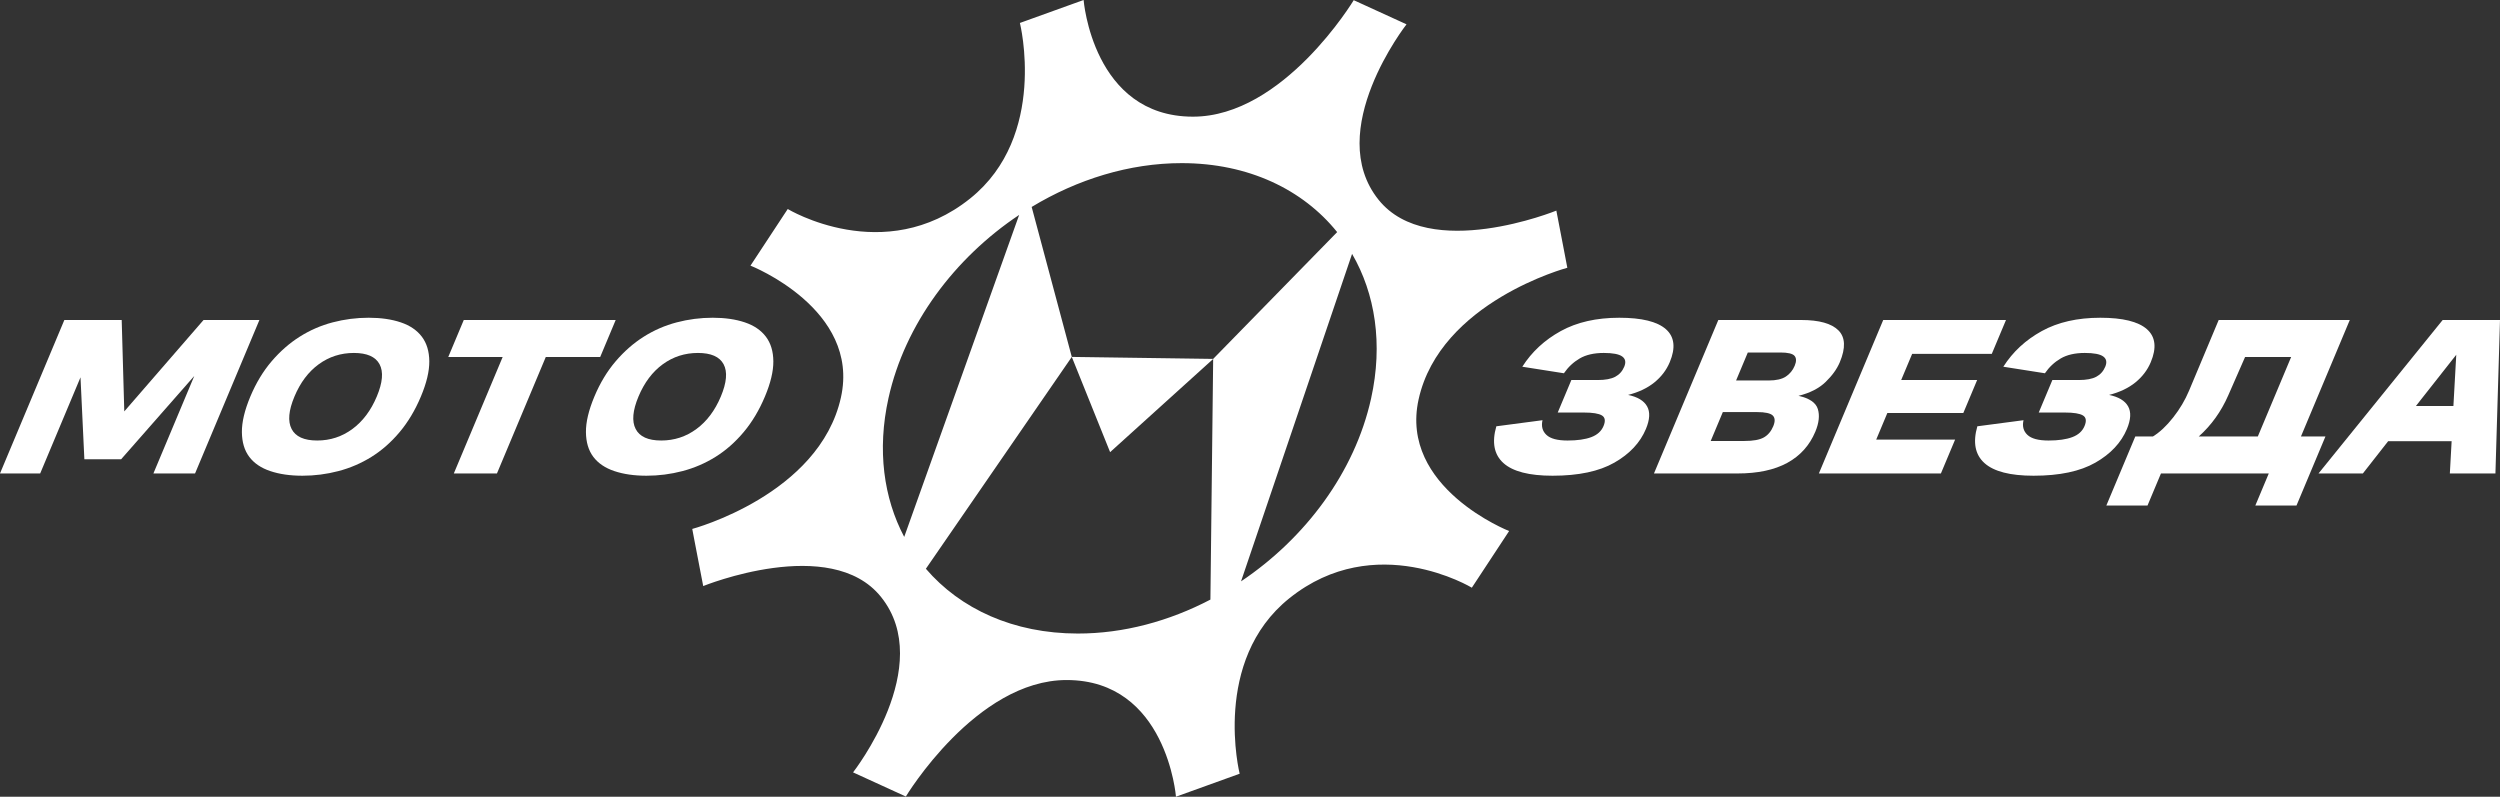
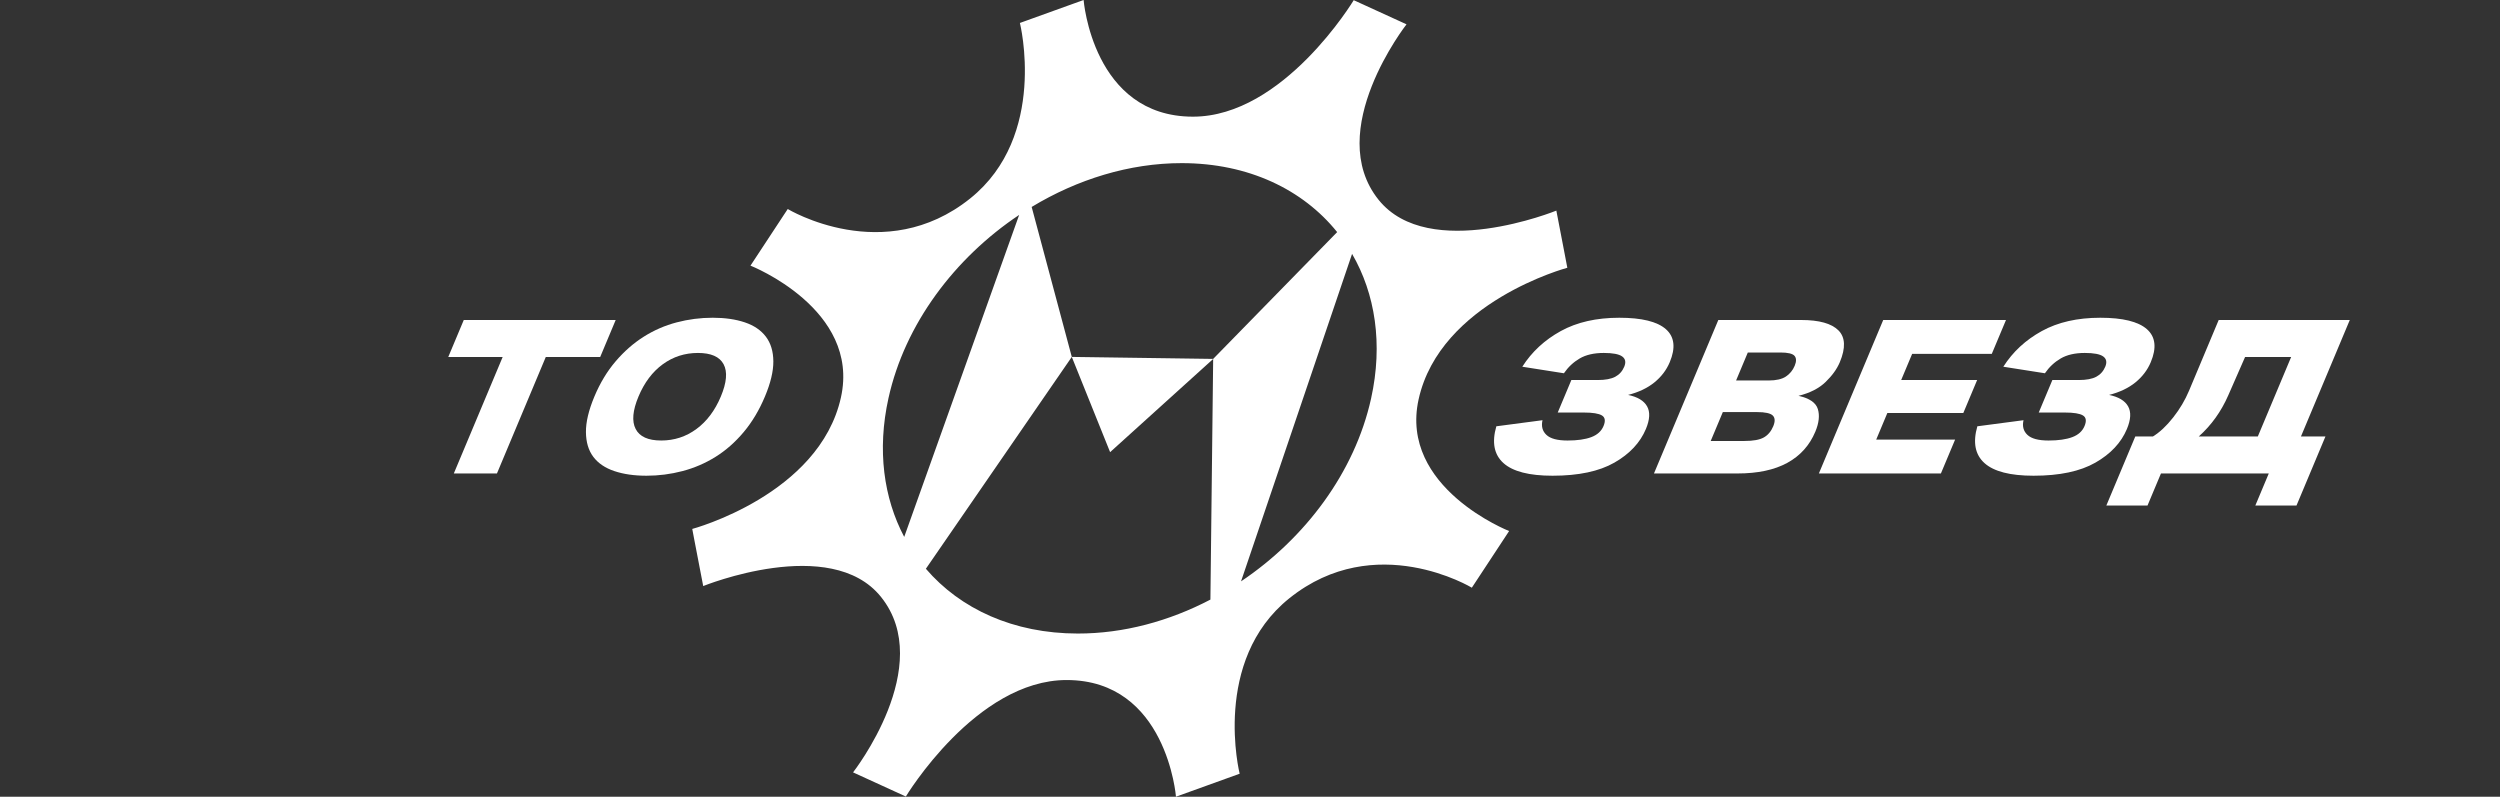
<svg xmlns="http://www.w3.org/2000/svg" width="273" height="87" viewBox="0 0 273 87" fill="#ffffff">
  <rect x="0" y="0" width="273" height="87" fill="#333333" stroke="none" />
-   <path d="M22.227 34.944L13.572 44.925L13.289 34.944H7.027L0 51.702H4.388L8.791 41.204L9.213 50.15H13.228L21.216 41.056L16.751 51.702H21.3L28.328 34.944H22.227Z" />
-   <path d="M34.636 48.104C36.063 48.104 37.344 47.685 38.481 46.847C39.617 46.009 40.505 44.826 41.146 43.298C41.787 41.771 41.887 40.596 41.447 39.774C41.006 38.953 40.072 38.542 38.645 38.542C37.218 38.542 35.94 38.953 34.81 39.774C33.681 40.596 32.796 41.771 32.156 43.298C31.515 44.826 31.411 46.009 31.845 46.847C32.278 47.685 33.208 48.104 34.636 48.104ZM33.023 51.949C31.686 51.949 30.516 51.78 29.516 51.443C28.515 51.107 27.751 50.59 27.223 49.891C26.695 49.193 26.426 48.293 26.415 47.192C26.404 46.092 26.712 44.794 27.339 43.298C27.959 41.82 28.733 40.538 29.66 39.454C30.587 38.37 31.61 37.474 32.727 36.768C33.843 36.062 35.043 35.54 36.326 35.203C37.609 34.866 38.92 34.697 40.258 34.697C41.596 34.697 42.764 34.866 43.765 35.203C44.765 35.54 45.532 36.062 46.066 36.768C46.599 37.474 46.87 38.37 46.88 39.454C46.888 40.538 46.583 41.82 45.963 43.298C45.336 44.794 44.559 46.092 43.634 47.192C42.709 48.293 41.685 49.193 40.563 49.891C39.44 50.59 38.237 51.107 36.955 51.443C35.672 51.78 34.361 51.949 33.023 51.949Z" />
  <path d="M48.949 38.986L50.644 34.944H67.234L65.54 38.986H59.599L54.267 51.702H49.557L54.89 38.986H48.949Z" />
  <path d="M72.205 48.104C73.633 48.104 74.914 47.685 76.051 46.847C77.187 46.009 78.075 44.826 78.716 43.298C79.357 41.771 79.457 40.596 79.017 39.774C78.576 38.953 77.642 38.542 76.215 38.542C74.787 38.542 73.51 38.953 72.38 39.774C71.251 40.596 70.366 41.771 69.725 43.298C69.085 44.826 68.981 46.009 69.415 46.847C69.848 47.685 70.778 48.104 72.205 48.104ZM70.593 51.949C69.255 51.949 68.086 51.78 67.086 51.443C66.085 51.107 65.321 50.59 64.793 49.891C64.265 49.193 63.995 48.293 63.985 47.192C63.974 46.092 64.282 44.794 64.909 43.298C65.529 41.82 66.302 40.538 67.23 39.454C68.157 38.37 69.179 37.474 70.297 36.768C71.413 36.062 72.613 35.54 73.896 35.203C75.179 34.866 76.49 34.697 77.827 34.697C79.165 34.697 80.334 34.866 81.335 35.203C82.335 35.54 83.102 36.062 83.636 36.768C84.169 37.474 84.44 38.37 84.449 39.454C84.458 40.538 84.153 41.82 83.533 43.298C82.906 44.794 82.129 46.092 81.204 47.192C80.278 48.293 79.255 49.193 78.132 49.891C77.01 50.59 75.807 51.107 74.525 51.443C73.242 51.78 71.931 51.949 70.593 51.949Z" />
  <path d="M175.134 38.542C174.064 38.542 173.185 38.744 172.499 39.146C171.813 39.549 171.24 40.087 170.779 40.76L166.235 40.046C167.274 38.419 168.674 37.121 170.437 36.152C172.199 35.182 174.329 34.698 176.827 34.698C179.27 34.698 180.965 35.113 181.91 35.942C182.855 36.772 182.998 37.975 182.336 39.553C181.978 40.407 181.42 41.142 180.662 41.758C179.904 42.374 178.946 42.83 177.787 43.126C178.822 43.34 179.513 43.755 179.861 44.371C180.209 44.987 180.166 45.813 179.732 46.847C179.105 48.343 177.958 49.567 176.292 50.519C174.626 51.472 172.375 51.949 169.539 51.949C166.988 51.949 165.2 51.489 164.177 50.568C163.153 49.649 162.894 48.31 163.4 46.551L168.442 45.886C168.291 46.544 168.433 47.078 168.868 47.488C169.301 47.9 170.071 48.105 171.177 48.105C172.248 48.105 173.111 47.981 173.768 47.735C174.424 47.488 174.869 47.086 175.104 46.527C175.338 45.969 175.281 45.583 174.934 45.369C174.586 45.156 173.922 45.048 172.941 45.048H170.104L171.592 41.499H174.482C175.303 41.499 175.937 41.38 176.385 41.142C176.833 40.904 177.16 40.538 177.367 40.046C177.573 39.553 177.498 39.179 177.141 38.924C176.784 38.669 176.115 38.542 175.134 38.542Z" />
  <path d="M194.421 38.493H190.861L189.58 41.549H193.139C193.959 41.549 194.586 41.405 195.019 41.118C195.451 40.83 195.772 40.44 195.978 39.947C196.178 39.471 196.173 39.109 195.965 38.862C195.756 38.616 195.241 38.493 194.421 38.493ZM191.853 44.999H188.133L186.81 48.154H190.503C191.448 48.154 192.148 48.027 192.603 47.772C193.058 47.517 193.402 47.111 193.637 46.551C193.857 46.026 193.842 45.636 193.592 45.381C193.342 45.127 192.763 44.999 191.853 44.999ZM180.613 51.703L187.64 34.944H196.684C198.647 34.944 200.004 35.322 200.758 36.078C201.512 36.834 201.561 37.992 200.907 39.553C200.597 40.292 200.081 41.011 199.36 41.709C198.639 42.408 197.651 42.913 196.396 43.225C197.588 43.488 198.292 43.969 198.508 44.666C198.723 45.365 198.632 46.191 198.232 47.144C197.605 48.638 196.585 49.772 195.174 50.544C193.761 51.316 191.949 51.703 189.737 51.703H180.613Z" />
  <path d="M198.621 51.703L205.648 34.944H219.055L217.504 38.641H208.808L207.609 41.499H215.904L214.396 45.097H206.1L204.881 48.006H213.497L211.947 51.703H198.621Z" />
  <path d="M227.661 38.542C226.59 38.542 225.712 38.744 225.026 39.146C224.339 39.549 223.766 40.087 223.305 40.76L218.762 40.046C219.801 38.419 221.201 37.121 222.963 36.152C224.725 35.182 226.855 34.698 229.353 34.698C231.797 34.698 233.491 35.113 234.437 35.942C235.382 36.772 235.525 37.975 234.863 39.553C234.505 40.407 233.946 41.142 233.189 41.758C232.431 42.374 231.472 42.83 230.314 43.126C231.348 43.34 232.039 43.755 232.388 44.371C232.735 44.987 232.693 45.813 232.259 46.847C231.632 48.343 230.485 49.567 228.819 50.519C227.153 51.472 224.902 51.949 222.066 51.949C219.514 51.949 217.727 51.489 216.704 50.568C215.68 49.649 215.421 48.31 215.926 46.551L220.968 45.886C220.817 46.544 220.959 47.078 221.394 47.488C221.828 47.9 222.598 48.105 223.704 48.105C224.774 48.105 225.638 47.981 226.294 47.735C226.95 47.488 227.396 47.086 227.63 46.527C227.865 45.969 227.808 45.583 227.461 45.369C227.113 45.156 226.448 45.048 225.467 45.048H222.631L224.119 41.499H227.009C227.83 41.499 228.464 41.38 228.912 41.142C229.36 40.904 229.687 40.538 229.894 40.046C230.1 39.553 230.025 39.179 229.668 38.924C229.311 38.669 228.641 38.542 227.661 38.542Z" />
  <path d="M243.325 43.175C242.935 44.063 242.472 44.88 241.935 45.628C241.399 46.375 240.789 47.053 240.106 47.661H246.555L250.193 38.986H245.162L243.325 43.175ZM230.013 55.202L233.175 47.661H235.102C235.848 47.201 236.584 46.511 237.308 45.59C238.033 44.671 238.613 43.693 239.047 42.658L242.281 34.944H256.597L251.265 47.661H253.94L250.778 55.202H246.283L247.75 51.703H235.976L234.509 55.202H230.013Z" />
-   <path d="M263.818 44.334H267.912L268.224 38.739L263.818 44.334ZM273 34.944L272.501 51.702H267.524L267.718 48.178H260.787L258.025 51.702H253.182L266.739 34.944H273Z" />
  <path d="M149.723 43.516C147.939 51.584 142.531 58.78 135.521 63.484L147.647 27.722C150.173 32.08 151.04 37.562 149.723 43.516ZM117.693 69.183C110.66 69.179 104.864 66.489 101.106 62.109L117.04 38.975L112.658 22.599C117.645 19.584 123.332 17.81 129.052 17.814C136.326 17.819 142.277 20.696 146.018 25.345L132.479 39.192L117.04 38.975L121.224 49.375L132.478 39.199L132.177 65.476C127.671 67.832 122.695 69.187 117.693 69.183ZM97.021 43.481C98.81 35.389 104.249 28.173 111.292 23.469L98.74 58.63C96.493 54.381 95.768 49.145 97.021 43.481ZM154.912 43.608C157.269 32.951 171.152 29.241 171.152 29.241L170.749 27.135L169.953 22.999C169.953 22.999 156.043 28.658 150.547 21.825C144.482 14.284 153.592 2.657 153.592 2.657L152.912 2.345L152.765 2.278L147.826 0.019C147.826 0.019 140.171 12.747 130.262 12.74C119.331 12.733 118.33 -1.65094e-06 118.33 -1.65094e-06L117.209 0.403L117.195 0.408L111.373 2.507C111.373 2.507 114.459 14.848 105.944 21.673C96.547 29.202 86.022 22.824 86.022 22.824L85.578 23.495L85.338 23.861L81.952 29.008C81.952 29.008 93.967 33.736 91.832 43.392C89.476 54.047 75.594 57.759 75.594 57.759L75.692 58.278L75.834 59.026L76.791 63.998C76.791 63.998 90.702 58.34 96.199 65.175C102.262 72.713 93.154 84.343 93.154 84.343L98.918 86.981C98.918 86.981 106.575 74.253 116.482 74.26C127.413 74.267 128.416 87 128.416 87L135.371 84.491C135.371 84.491 132.285 72.15 140.802 65.327C150.197 57.796 160.724 64.176 160.724 64.176L161.241 63.392L164.795 57.99C164.795 57.99 152.777 53.264 154.912 43.608Z" />
</svg>